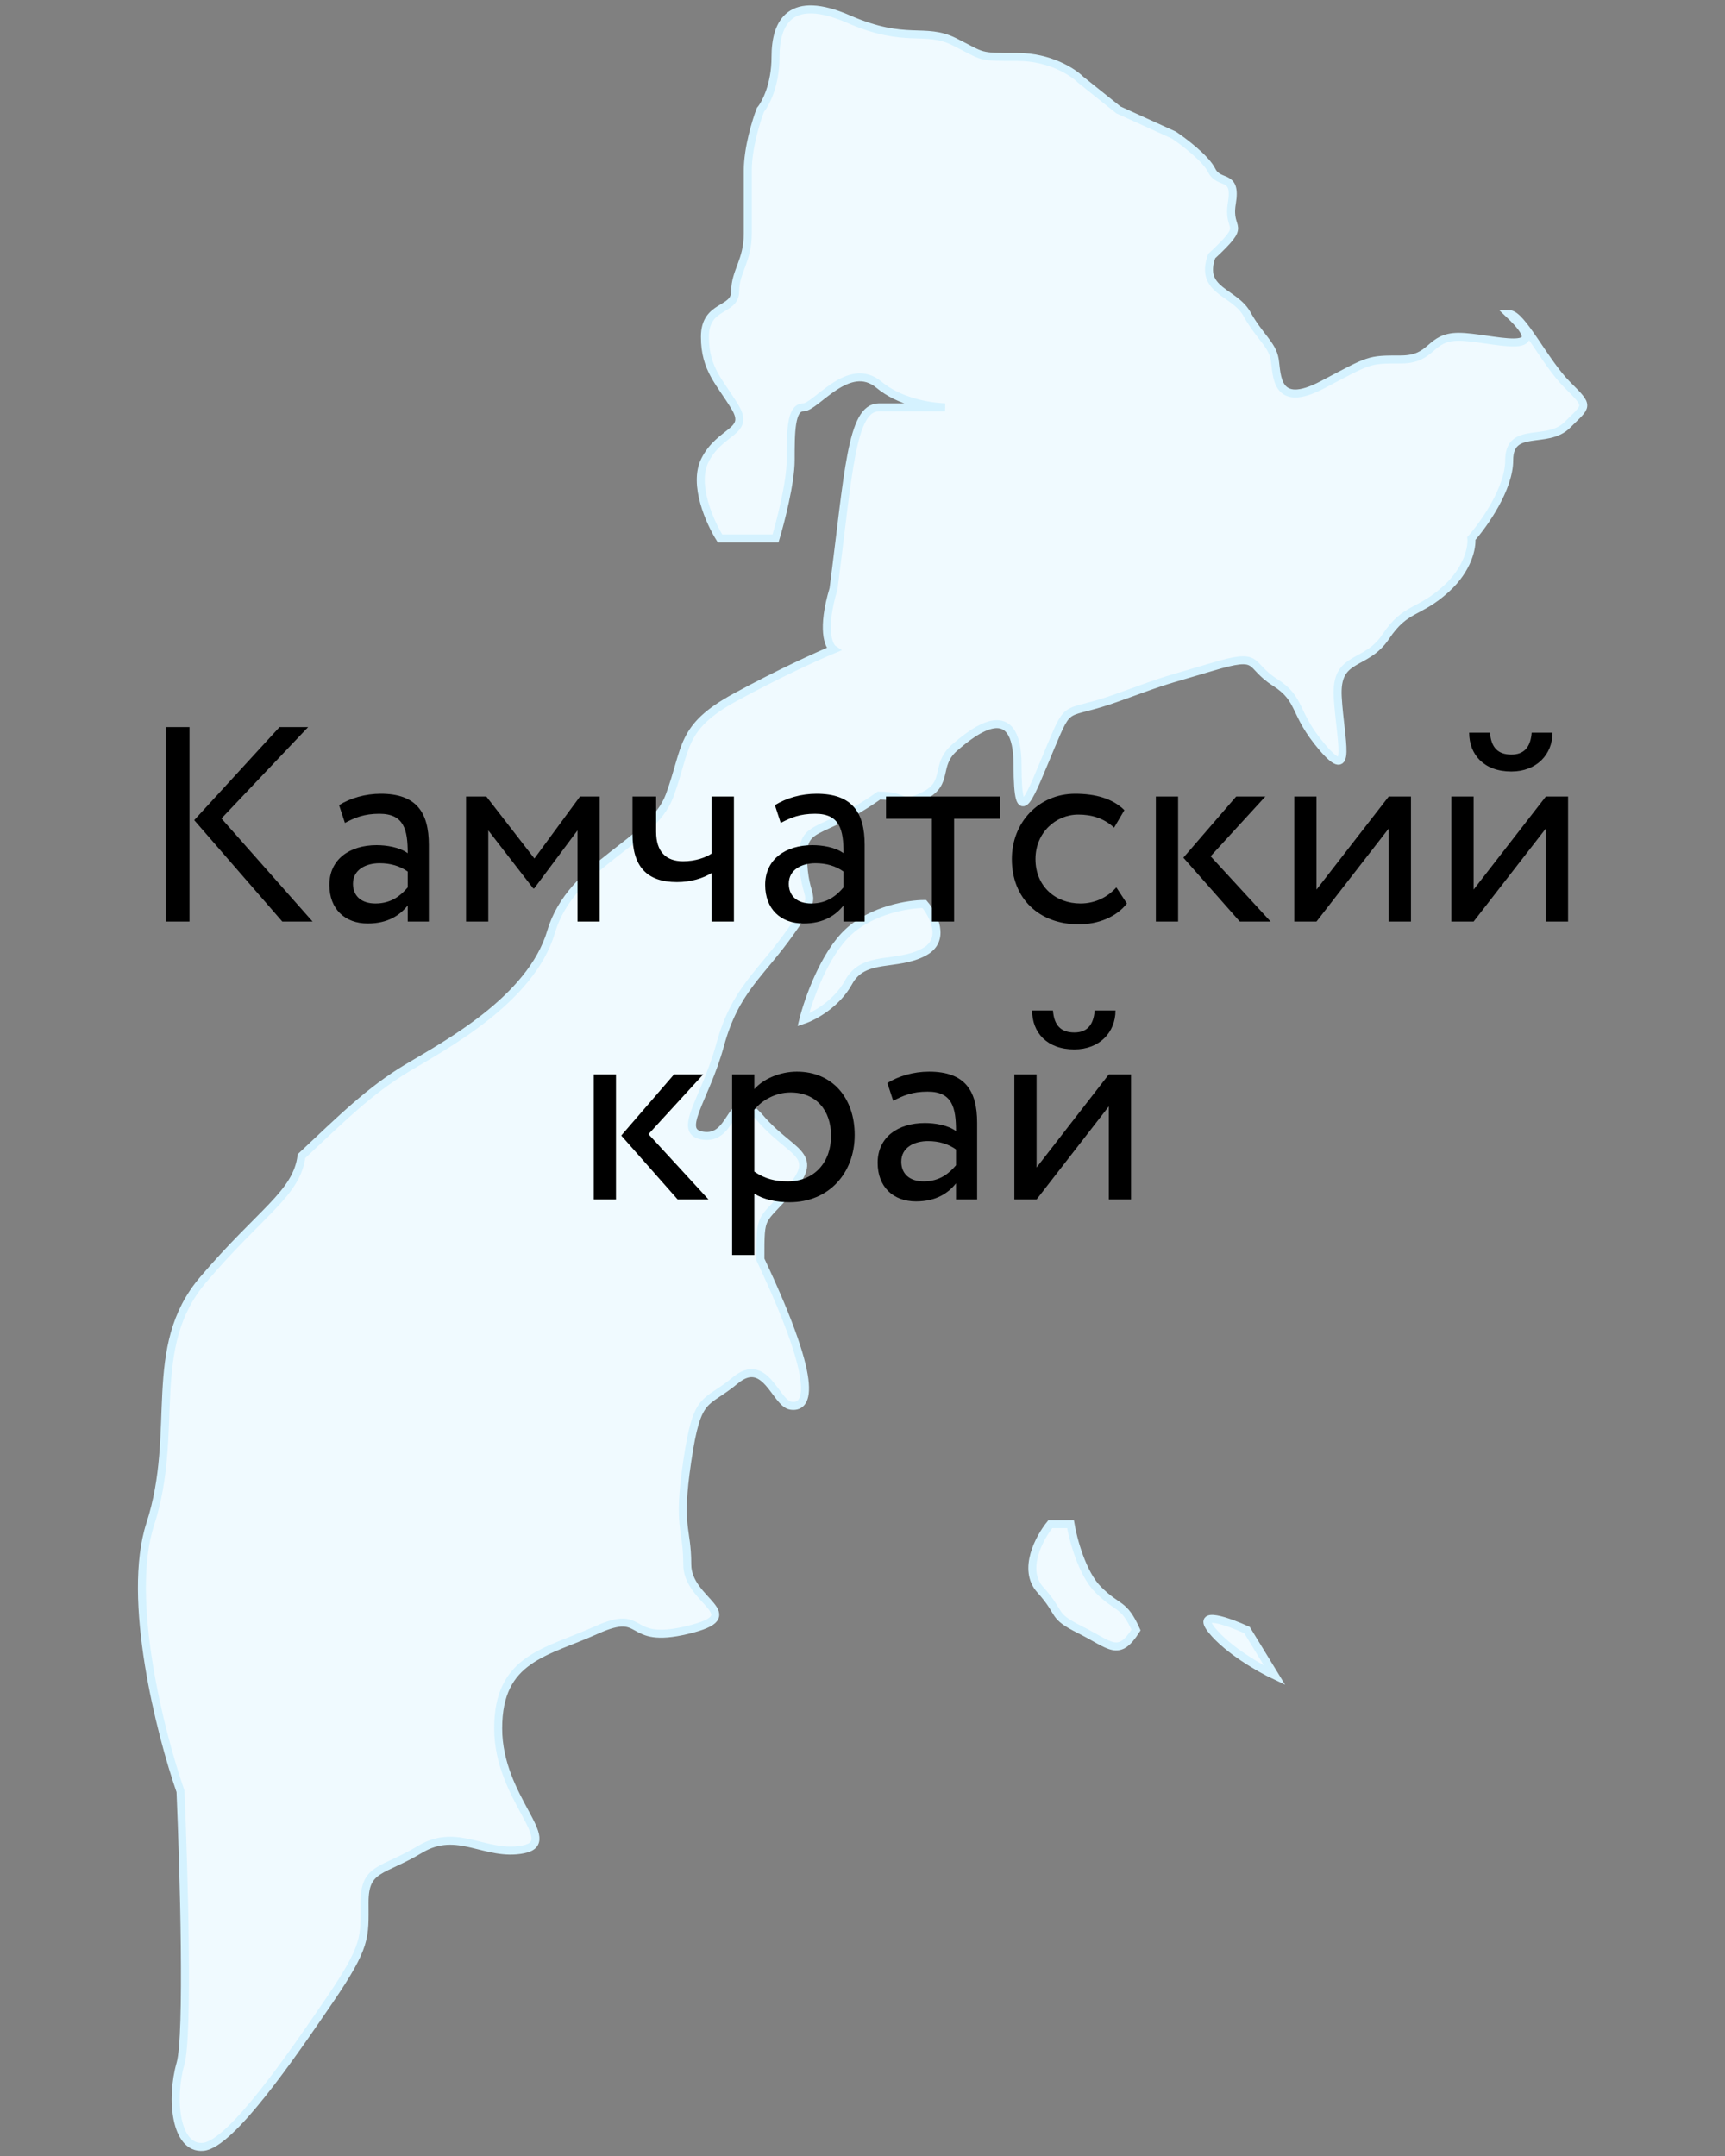
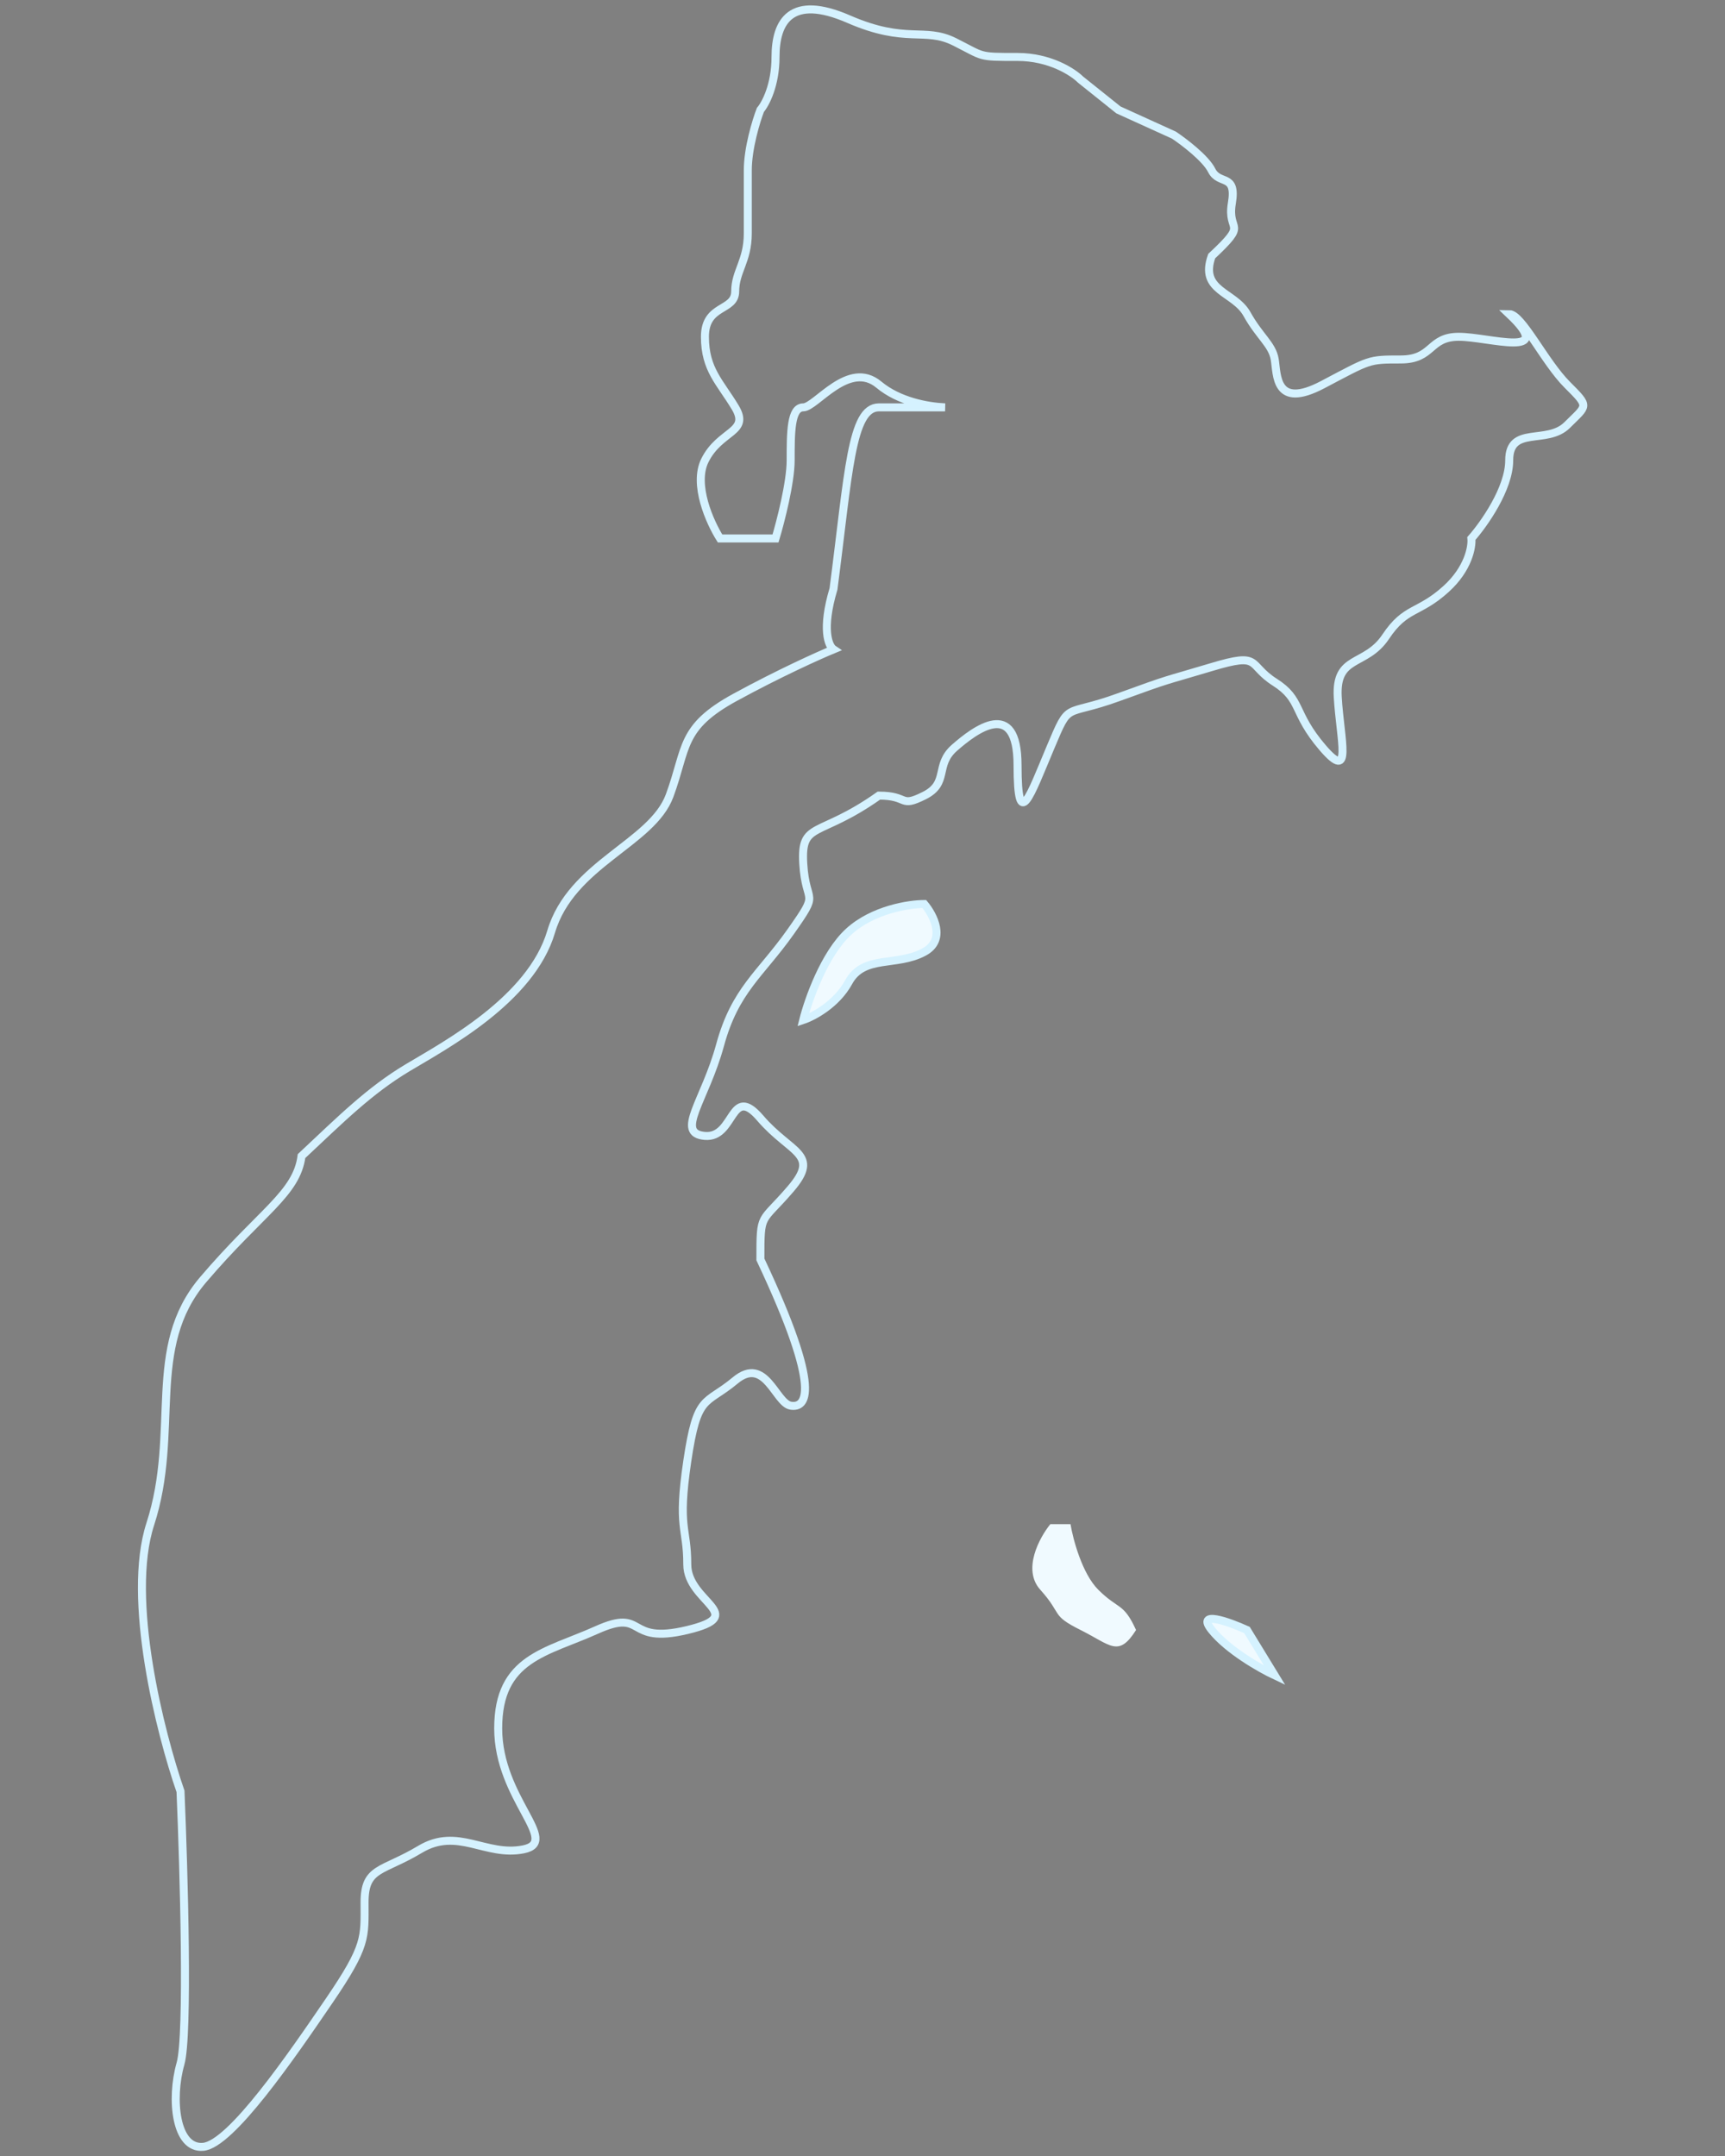
<svg xmlns="http://www.w3.org/2000/svg" width="180" height="225" viewBox="0 0 180 225" fill="none">
  <rect x="0" y="0" width="180" height="225" fill="#808080" stroke="none" />
-   <path d="M80.924 56.194H75.136C74.084 54.528 72.295 50.564 73.558 48.038C75.136 44.881 78.293 45.144 76.715 42.513C75.136 39.882 73.558 38.567 73.558 35.147C73.558 31.727 76.715 32.516 76.715 30.411C76.715 28.306 78.03 27.254 78.03 24.36V17.783C78.03 15.468 78.907 12.609 79.346 11.469C79.872 10.855 80.924 8.891 80.924 5.944C80.924 2.261 82.503 -0.633 88.554 1.998C94.605 4.629 96.446 2.787 99.603 4.366C102.76 5.944 101.971 5.944 106.18 5.944C109.548 5.944 111.968 7.523 112.758 8.312L116.704 11.469L122.492 14.1C123.544 14.801 125.807 16.52 126.438 17.783C127.227 19.362 129.069 18.046 128.543 21.203C128.017 24.36 130.384 23.045 126.438 26.728C125.123 30.411 128.806 30.411 130.121 32.779C131.437 35.147 132.752 35.936 133.015 37.514C133.278 39.093 133.015 42.776 138.014 40.145C143.013 37.514 142.749 37.514 146.17 37.514C149.59 37.514 149.064 35.147 152.221 35.147C155.378 35.147 162.481 37.514 157.482 32.779C158.798 32.779 161.166 37.778 163.533 40.145C165.901 42.513 165.638 42.25 163.533 44.355C161.429 46.459 157.482 44.355 157.482 48.038C157.482 50.985 154.851 54.703 153.536 56.194C153.624 57.071 153.22 59.351 150.905 61.455C148.011 64.086 146.696 63.297 144.591 66.454C142.486 69.611 139.329 68.296 139.592 72.768C139.856 77.241 141.171 81.713 138.014 78.03C134.857 74.347 135.909 73.031 133.015 71.19C130.121 69.348 131.7 68.032 126.438 69.611C121.176 71.19 122.492 70.663 116.704 72.768C110.916 74.873 111.705 73.031 109.601 78.03C107.496 83.028 106.18 86.975 106.18 79.871C106.18 72.768 101.708 76.188 99.603 78.03C97.499 79.871 99.077 81.713 96.446 83.028C93.815 84.344 94.868 83.028 91.711 83.028C85.397 87.501 83.555 85.659 83.818 90.132C84.081 94.604 85.66 92.763 82.503 97.235C79.346 101.708 76.715 103.286 75.136 109.074C73.558 114.862 70.401 118.282 73.558 118.545C76.715 118.808 76.189 113.02 79.346 116.704C82.503 120.387 85.66 120.387 82.503 124.07C79.346 127.753 79.346 126.438 79.346 131.436C85.923 145.38 84.081 146.958 82.503 146.695C80.924 146.432 79.872 141.434 76.715 144.065C73.558 146.695 72.769 145.38 71.716 152.483C70.664 159.587 71.716 159.324 71.716 163.27C71.716 167.216 78.293 168.532 71.716 170.11C65.139 171.689 67.507 167.742 62.245 170.11C56.983 172.478 51.985 173.004 51.985 180.37C51.985 187.737 58.562 192.209 54.615 192.999C50.669 193.788 47.775 190.631 43.829 192.999C39.883 195.366 38.041 194.84 38.041 198.523C38.041 202.207 38.304 202.996 34.358 208.784C30.412 214.572 24.098 223.78 21.203 224.043C18.31 224.306 17.783 219.044 18.836 215.361C19.678 212.414 19.186 195.191 18.836 186.948C16.731 180.897 13.153 166.848 15.679 159.06C18.836 149.326 15.153 140.644 21.203 133.541C27.255 126.438 30.938 124.596 31.464 120.65C35.673 116.704 38.567 113.81 42.514 111.442C46.46 109.074 55.405 104.338 57.509 97.235C59.614 90.132 68.033 88.027 69.874 83.028C71.716 78.03 70.927 75.925 76.715 72.768C81.345 70.243 85.484 68.383 86.975 67.769C86.449 67.419 85.712 65.665 86.975 61.455C88.554 49.353 88.817 42.513 91.711 42.513H98.618C96.767 42.43 93.805 41.891 91.711 40.145C88.554 37.514 85.134 42.513 83.818 42.513C82.503 42.513 82.503 45.144 82.503 48.038C82.503 50.353 81.45 54.44 80.924 56.194Z" fill="#F0FAFF" />
  <path d="M96.446 99.34C98.761 98.077 97.411 95.481 96.446 94.341C94.868 94.341 91.079 94.92 88.554 97.235C86.028 99.55 84.344 104.338 83.818 106.443C84.871 106.092 87.291 104.812 88.554 102.497C90.132 99.603 93.552 100.918 96.446 99.34Z" fill="#F0FAFF" />
-   <path d="M114.599 165.901C112.915 164.217 111.968 160.639 111.705 159.06H109.601C108.461 160.464 106.654 163.796 108.548 165.901C110.916 168.532 109.601 168.532 112.758 170.11C115.915 171.689 116.704 173.004 118.545 170.11C117.23 167.216 116.704 168.005 114.599 165.901Z" fill="#F0FAFF" />
+   <path d="M114.599 165.901C112.915 164.217 111.968 160.639 111.705 159.06H109.601C108.461 160.464 106.654 163.796 108.548 165.901C110.916 168.532 109.601 168.532 112.758 170.11C115.915 171.689 116.704 173.004 118.545 170.11C117.23 167.216 116.704 168.005 114.599 165.901" fill="#F0FAFF" />
  <path d="M126.438 170.11C124.754 168.005 128.192 169.233 130.121 170.11L133.015 174.846C131.524 174.144 128.122 172.215 126.438 170.11Z" fill="#F0FAFF" />
  <path d="M80.924 56.194H75.136C74.084 54.528 72.295 50.564 73.558 48.038C75.136 44.881 78.293 45.144 76.715 42.513C75.136 39.882 73.558 38.567 73.558 35.147C73.558 31.727 76.715 32.516 76.715 30.411C76.715 28.306 78.03 27.254 78.03 24.36V17.783C78.03 15.468 78.907 12.609 79.346 11.469C79.872 10.855 80.924 8.891 80.924 5.944C80.924 2.261 82.503 -0.633 88.554 1.998C94.605 4.629 96.446 2.787 99.603 4.366C102.76 5.944 101.971 5.944 106.18 5.944C109.548 5.944 111.968 7.523 112.758 8.312L116.704 11.469L122.492 14.1C123.544 14.801 125.807 16.52 126.438 17.783C127.227 19.362 129.069 18.046 128.543 21.203C128.017 24.36 130.384 23.045 126.438 26.728C125.123 30.411 128.806 30.411 130.121 32.779C131.437 35.147 132.752 35.936 133.015 37.514C133.278 39.093 133.015 42.776 138.014 40.145C143.013 37.514 142.749 37.514 146.17 37.514C149.59 37.514 149.064 35.147 152.221 35.147C155.378 35.147 162.481 37.514 157.482 32.779C158.798 32.779 161.166 37.778 163.533 40.145C165.901 42.513 165.638 42.25 163.533 44.355C161.429 46.459 157.482 44.355 157.482 48.038C157.482 50.985 154.851 54.703 153.536 56.194C153.624 57.071 153.22 59.351 150.905 61.455C148.011 64.086 146.696 63.297 144.591 66.454C142.486 69.611 139.329 68.296 139.592 72.768C139.856 77.241 141.171 81.713 138.014 78.03C134.857 74.347 135.909 73.031 133.015 71.19C130.121 69.348 131.7 68.032 126.438 69.611C121.176 71.19 122.492 70.663 116.704 72.768C110.916 74.873 111.705 73.031 109.601 78.03C107.496 83.028 106.18 86.975 106.18 79.871C106.18 72.768 101.708 76.188 99.603 78.03C97.499 79.871 99.077 81.713 96.446 83.028C93.815 84.344 94.868 83.028 91.711 83.028C85.397 87.501 83.555 85.659 83.818 90.132C84.081 94.604 85.66 92.763 82.503 97.235C79.346 101.708 76.715 103.286 75.136 109.074C73.558 114.862 70.401 118.282 73.558 118.545C76.715 118.808 76.189 113.02 79.346 116.704C82.503 120.387 85.66 120.387 82.503 124.07C79.346 127.753 79.346 126.438 79.346 131.436C85.923 145.38 84.081 146.958 82.503 146.695C80.924 146.432 79.872 141.434 76.715 144.065C73.558 146.695 72.769 145.38 71.716 152.483C70.664 159.587 71.716 159.324 71.716 163.27C71.716 167.216 78.293 168.532 71.716 170.11C65.139 171.689 67.507 167.742 62.245 170.11C56.983 172.478 51.985 173.004 51.985 180.37C51.985 187.737 58.562 192.209 54.615 192.999C50.669 193.788 47.775 190.631 43.829 192.999C39.883 195.366 38.041 194.84 38.041 198.523C38.041 202.207 38.304 202.996 34.358 208.784C30.412 214.572 24.098 223.78 21.203 224.043C18.31 224.306 17.783 219.044 18.836 215.361C19.678 212.414 19.186 195.191 18.836 186.948C16.731 180.897 13.153 166.848 15.679 159.06C18.836 149.326 15.153 140.644 21.203 133.541C27.255 126.438 30.938 124.596 31.464 120.65C35.673 116.704 38.567 113.81 42.514 111.442C46.46 109.074 55.405 104.338 57.509 97.235C59.614 90.132 68.033 88.027 69.874 83.028C71.716 78.03 70.927 75.925 76.715 72.768C81.345 70.243 85.484 68.383 86.975 67.769C86.449 67.419 85.712 65.665 86.975 61.455C88.554 49.353 88.817 42.513 91.711 42.513H98.618C96.767 42.43 93.805 41.891 91.711 40.145C88.554 37.514 85.134 42.513 83.818 42.513C82.503 42.513 82.503 45.144 82.503 48.038C82.503 50.353 81.45 54.44 80.924 56.194Z" stroke="#D5F2FF" stroke-width="0.834" />
  <path d="M96.446 99.34C98.761 98.077 97.411 95.481 96.446 94.341C94.868 94.341 91.079 94.92 88.554 97.235C86.028 99.55 84.344 104.338 83.818 106.443C84.871 106.092 87.291 104.812 88.554 102.497C90.132 99.603 93.552 100.918 96.446 99.34Z" stroke="#D5F2FF" stroke-width="0.834" />
-   <path d="M114.599 165.901C112.915 164.217 111.968 160.639 111.705 159.06H109.601C108.461 160.464 106.654 163.796 108.548 165.901C110.916 168.532 109.601 168.532 112.758 170.11C115.915 171.689 116.704 173.004 118.545 170.11C117.23 167.216 116.704 168.005 114.599 165.901Z" stroke="#D5F2FF" stroke-width="0.834" />
  <path d="M126.438 170.11C124.754 168.005 128.192 169.233 130.121 170.11L133.015 174.846C131.524 174.144 128.122 172.215 126.438 170.11Z" stroke="#D5F2FF" stroke-width="0.834" />
-   <path d="M32.156 75.877L23.109 85.416L32.62 96.174H29.459L20.267 85.59L29.169 75.877H32.156ZM17.31 96.174V75.877H19.774V96.174H17.31ZM35.992 85.88L35.383 84.025C36.543 83.3 38.109 82.836 39.733 82.836C43.444 82.836 44.749 84.778 44.749 88.171V96.174H42.545V94.492C41.763 95.478 40.516 96.377 38.37 96.377C35.992 96.377 34.369 94.869 34.369 92.346C34.369 89.679 36.485 88.2 39.298 88.2C40.313 88.2 41.675 88.403 42.545 89.041C42.545 86.605 42.168 84.924 39.588 84.924C37.993 84.924 37.036 85.329 35.992 85.88ZM39.182 94.289C40.893 94.289 41.878 93.39 42.545 92.607V90.955C41.733 90.375 40.748 90.085 39.617 90.085C38.225 90.085 36.833 90.723 36.833 92.23C36.833 93.477 37.674 94.289 39.182 94.289ZM48.633 96.174V83.126H50.75L55.766 89.592L60.522 83.126H62.58V96.174H60.261V86.663L55.737 92.723H55.65L50.953 86.663V96.174H48.633ZM76.584 83.126V96.174H74.265V91.1C73.395 91.65 72.09 92.056 70.64 92.056C67.509 92.056 66.001 90.433 66.001 87.069V83.126H68.466V86.808C68.466 88.896 69.51 89.882 71.278 89.882C72.583 89.882 73.685 89.476 74.265 89.07V83.126H76.584ZM81.468 85.88L80.859 84.025C82.019 83.3 83.585 82.836 85.208 82.836C88.92 82.836 90.225 84.778 90.225 88.171V96.174H88.021V94.492C87.238 95.478 85.991 96.377 83.846 96.377C81.468 96.377 79.844 94.869 79.844 92.346C79.844 89.679 81.961 88.2 84.773 88.2C85.788 88.2 87.151 88.403 88.021 89.041C88.021 86.605 87.644 84.924 85.063 84.924C83.469 84.924 82.512 85.329 81.468 85.88ZM84.657 94.289C86.368 94.289 87.354 93.39 88.021 92.607V90.955C87.209 90.375 86.223 90.085 85.092 90.085C83.701 90.085 82.309 90.723 82.309 92.23C82.309 93.477 83.15 94.289 84.657 94.289ZM92.456 85.445V83.126H104.344V85.445H99.56V96.174H97.24V85.445H92.456ZM116.487 92.607L117.589 94.289C116.487 95.71 114.574 96.464 112.573 96.464C108.426 96.464 105.585 93.767 105.585 89.65C105.585 85.851 108.368 82.836 112.196 82.836C114.284 82.836 116.11 83.329 117.328 84.547L116.255 86.373C115.153 85.358 113.878 85.01 112.515 85.01C110.166 85.01 108.05 86.895 108.05 89.65C108.05 92.52 110.166 94.289 112.747 94.289C114.313 94.289 115.617 93.593 116.487 92.607ZM132.037 83.126L126.325 89.36L132.588 96.174H129.37L123.483 89.505L128.993 83.126H132.037ZM120.613 96.174V83.126H122.932V96.174H120.613ZM137.374 96.174H135.054V83.126H137.374V92.839L144.913 83.126H147.232V96.174H144.913V86.46L137.374 96.174ZM153.769 96.174H151.449V83.126H153.769V92.839L161.308 83.126H163.627V96.174H161.308V86.46L153.769 96.174ZM153.305 76.457H155.479C155.595 78.022 156.32 78.747 157.712 78.747C158.988 78.747 159.713 78.022 159.829 76.457H162.003C162.003 78.747 160.322 80.516 157.712 80.516C154.842 80.516 153.305 78.747 153.305 76.457ZM73.38 112.126L67.668 118.36L73.931 125.174H70.713L64.827 118.505L70.336 112.126H73.38ZM61.956 125.174V112.126H64.276V125.174H61.956ZM76.397 130.973V112.126H78.717V113.663C79.616 112.619 81.356 111.836 83.153 111.836C86.865 111.836 89.184 114.59 89.184 118.447C89.184 122.419 86.488 125.464 82.399 125.464C81.007 125.464 79.645 125.174 78.717 124.565V130.973H76.397ZM82.486 114.01C80.95 114.01 79.529 114.793 78.717 115.808V122.274C79.877 123.057 80.95 123.289 82.196 123.289C84.98 123.289 86.72 121.288 86.72 118.534C86.72 115.895 85.183 114.01 82.486 114.01ZM93.205 114.88L92.596 113.025C93.756 112.3 95.322 111.836 96.945 111.836C100.657 111.836 101.962 113.779 101.962 117.171V125.174H99.758V123.492C98.975 124.478 97.728 125.377 95.583 125.377C93.205 125.377 91.581 123.869 91.581 121.346C91.581 118.679 93.698 117.2 96.51 117.2C97.525 117.2 98.888 117.403 99.758 118.041C99.758 115.605 99.381 113.924 96.8 113.924C95.206 113.924 94.249 114.329 93.205 114.88ZM96.394 123.289C98.105 123.289 99.091 122.39 99.758 121.607V119.955C98.946 119.375 97.96 119.085 96.829 119.085C95.438 119.085 94.046 119.723 94.046 121.23C94.046 122.477 94.887 123.289 96.394 123.289ZM108.166 125.174H105.846V112.126H108.166V121.839L115.704 112.126H118.024V125.174H115.704V115.46L108.166 125.174ZM107.702 105.457H109.876C109.992 107.023 110.717 107.747 112.109 107.747C113.385 107.747 114.11 107.023 114.226 105.457H116.4C116.4 107.747 114.719 109.516 112.109 109.516C109.238 109.516 107.702 107.747 107.702 105.457Z" fill="black" />
</svg>